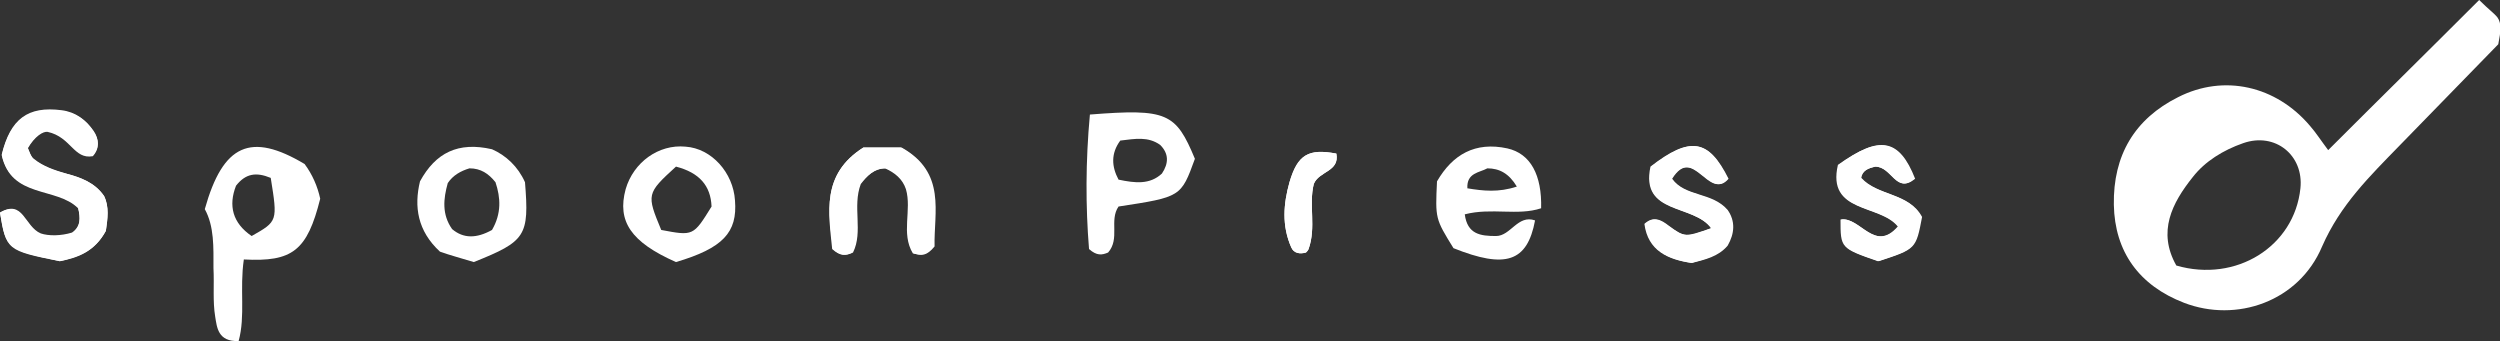
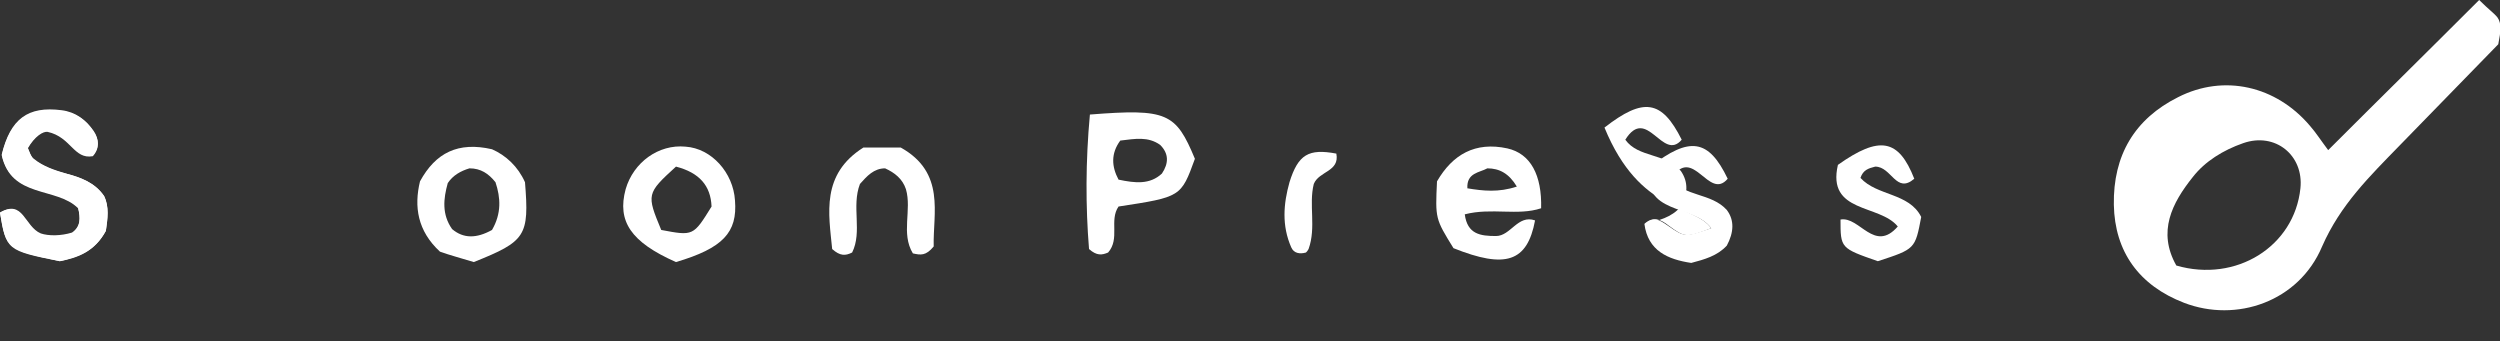
<svg xmlns="http://www.w3.org/2000/svg" version="1.1" id="レイヤー_1" x="0px" y="0px" viewBox="0 0 288.1 39.3" style="enable-background:new 0 0 288.1 39.3;" xml:space="preserve">
  <rect x="0" y="0" width="288.1" height="39.3" fill="#333333" stroke="none" />
  <style type="text/css">
	.st0{fill:#FFFFFF;}
</style>
  <g>
    <path class="st0" d="M12.2,26.6c0.2-1.4,0.4-2.8-0.2-4C10.9,21,9.3,20.5,7.6,20c-1.3-0.4-2.6-0.8-3.7-1.7c-0.4-0.3-0.5-0.8-0.7-1.3   c0.8-1.4,1.8-2,2.3-1.9c2.7,0.6,3,3.1,5.2,2.8c0.8-0.9,0.7-1.9,0.1-2.8c-0.9-1.3-2.1-2.2-3.7-2.4c-3.9-0.5-5.9,1-6.9,5.1   c1.1,5,6.3,3.6,8.8,6.1c0.3,1.2,0.3,2.2-0.7,2.9c-1.3,0.4-2.7,0.4-3.6,0.1c-1.9-0.8-2-4-4.7-2.4c0.7,4.2,0.8,4.3,6.9,5.6   C9,29.7,10.9,29,12.2,26.6z" />
    <path class="st0" d="M99.5,17c-4.9,3.1-4,7.6-3.6,11.7c0.9,0.8,1.5,0.8,2.3,0.4c1.2-2.4-0.1-5.3,0.9-7.9c0.8-0.9,1.6-1.8,2.9-1.8   c1.1,0.5,2,1.2,2.4,2.4c0.7,2.4-0.6,5.1,0.8,7.4c0.9,0.2,1.5,0.3,2.4-0.8c-0.1-3.8,1.4-8.5-3.8-11.4C102.6,17,101.2,17,99.5,17z" />
-     <path class="st0" d="M216.1,19.2c2,0,2.4,3.2,4.6,1.4c-1.8-4.6-4.1-5.1-8.8-1.6c-1.3,5.6,4.8,4.5,6.9,7.1c-2.7,3.1-4.4-1.1-6.6-0.8   c0,3.3,0,3.3,4.3,4.8c4.3-1.4,4.3-1.4,5-5.1c-1.5-2.8-5.1-2.4-7-4.5C214.6,19.7,215.2,19.4,216.1,19.2z" />
-     <path class="st0" d="M197.2,26.3c-2.9,1.1-3,1.1-4.9-0.3c-0.9-0.7-1.7-1.1-2.7-0.2c0.4,3.1,2.7,4.1,5.4,4.5c1.5-0.4,3-0.7,4.1-2   c0.8-1.4,0.9-2.8,0-4.1c-1.8-2.1-4.9-1.5-6.4-3.6c2.5-4,4.3,2.6,6.5,0c-2.3-4.6-4.4-4.9-8.9-1.4C189,24.7,195.2,23.5,197.2,26.3z" />
-     <path class="st0" d="M151.4,21.2c0.6-1.5,3-1.4,2.6-3.5c-3.2-0.6-4.5,0.1-5.4,3.3c-0.7,2.5-0.9,5,0.2,7.5c0.3,0.7,1,0.8,1.7,0.6   c0.1-0.1,0.3-0.3,0.3-0.4C151.7,26.2,150.8,23.6,151.4,21.2z" />
+     <path class="st0" d="M197.2,26.3c-2.9,1.1-3,1.1-4.9-0.3c-0.9-0.7-1.7-1.1-2.7-0.2c1.5-0.4,3-0.7,4.1-2   c0.8-1.4,0.9-2.8,0-4.1c-1.8-2.1-4.9-1.5-6.4-3.6c2.5-4,4.3,2.6,6.5,0c-2.3-4.6-4.4-4.9-8.9-1.4C189,24.7,195.2,23.5,197.2,26.3z" />
    <path class="st0" d="M285.7,0c1.1,1.1,1.7,1.5,2.1,2c0.5,0.7,0.4,1.6,0.1,3.1c-3.6,3.7-7.5,7.7-11.4,11.7   c-3.4,3.5-6.8,6.8-8.9,11.6c-2.7,6.4-9.9,8.8-15.9,6.5c-5.2-2-8-5.9-8.1-11.3c-0.1-5.7,2.4-9.9,7.4-12.4c5.3-2.7,11.3-1.3,15.2,3.3   c0.7,0.8,1.2,1.6,2.1,2.8C274.1,11.5,279.8,5.9,285.7,0z M250.8,30.6c6.9,2,13.6-2.2,14.3-8.9c0.4-3.8-2.9-6.5-6.6-5.2   c-2.3,0.8-4.4,2.1-5.8,3.9C250.3,23.4,248.6,26.7,250.8,30.6z" />
-     <path class="st0" d="M28.1,29.9c-0.5,3.4,0.2,6.5-0.6,9.4c-2.4,0.1-2.5-1.6-2.7-2.8c-0.3-1.8-0.1-3.7-0.2-5.6c0-2.4,0.1-4.8-1-6.8   c2.1-7.5,5.3-8.9,11.5-5.2c0.9,1.2,1.5,2.6,1.8,4C35.4,28.9,33.7,30.2,28.1,29.9z M31.2,20.5c-1.7-0.7-2.9-0.5-4,0.9   c-0.9,2.3-0.4,4.3,1.8,5.8C32,25.5,32,25.5,31.2,20.5z" />
    <path class="st0" d="M12.2,26.6c-1.3,2.4-3.2,3-5.3,3.5c-6.1-1.2-6.2-1.3-6.9-5.6C2.6,23,2.8,26.2,4.7,27c0.9,0.4,2.2,0.4,3.6-0.1   c1-0.7,1-1.7,0.7-2.9c-2.5-2.5-7.7-1.1-8.8-6.1c1-4.1,3-5.6,6.9-5.1c1.7,0.2,2.9,1.1,3.7,2.4c0.6,0.9,0.7,1.9-0.1,2.8   c-2.2,0.4-2.5-2.2-5.2-2.8C5,15.1,4,15.7,3.2,17.1c0.2,0.4,0.4,1,0.7,1.3C5,19.2,6.3,19.7,7.6,20c1.6,0.4,3.3,1,4.4,2.6   C12.6,23.9,12.4,25.2,12.2,26.6z" />
    <path class="st0" d="M125.6,13.2c8.9-0.7,9.9-0.2,12.1,5.1c-1.6,4.4-1.6,4.4-8.8,5.5c-1.1,1.6,0.2,3.7-1.2,5.3   c-0.7,0.3-1.3,0.4-2.2-0.4C125.1,23.8,125.1,18.6,125.6,13.2z M129.1,16.2c-1.1,1.5-1,3-0.2,4.5c1.9,0.4,3.6,0.6,5-0.7   c0.8-1.2,0.8-2.3-0.2-3.3C132.3,15.7,130.8,16,129.1,16.2z" />
    <path class="st0" d="M167.5,28.6c-2.1-3.4-2.1-3.4-1.9-7.7c1.8-3.1,4.4-4.6,8.1-3.8c2.7,0.6,4,3.1,3.9,6.9   c-2.7,0.9-5.7-0.1-8.8,0.7c0.3,2.3,1.8,2.5,3.6,2.5c1.7,0,2.5-2.5,4.5-1.8C176,30.2,173.5,31,167.5,28.6z M174.8,21.5   c-0.9-1.5-2-2.1-3.4-2.1c-0.9,0.5-2.4,0.5-2.3,2.3C170.9,22,172.7,22.2,174.8,21.5z" />
    <path class="st0" d="M50.7,29c-2.6-2.4-3-5.2-2.3-8.1c1.8-3.3,4.4-4.6,8.3-3.7c1.6,0.7,3,2,3.8,3.8c0.5,6.2,0.1,6.8-5.9,9.2   C53.3,29.8,51.8,29.4,50.7,29z M56.7,26.5c1.1-1.9,1-3.7,0.4-5.5c-0.8-1-1.7-1.6-3-1.6c-1,0.3-1.9,0.8-2.5,1.7   c-0.5,1.8-0.7,3.6,0.5,5.3C53.4,27.5,54.9,27.5,56.7,26.5z" />
    <path class="st0" d="M77.9,30.2c-5.2-2.3-6.8-4.7-5.8-8.4c0.9-3.1,3.8-5.2,6.9-4.9c3,0.2,5.5,3,5.7,6.2   C85,26.8,83.3,28.6,77.9,30.2z M77.9,19.2c-3.4,3.1-3.4,3.2-1.7,7.3c3.7,0.7,3.7,0.7,5.8-2.7C81.9,21.4,80.6,19.9,77.9,19.2z" />
-     <path class="st0" d="M99.5,17c1.7,0,3.1,0,4.4,0c5.2,2.9,3.7,7.5,3.8,11.4c-0.9,1.1-1.5,1.1-2.4,0.8c-1.4-2.3-0.1-4.9-0.8-7.4   c-0.4-1.2-1.3-2-2.4-2.4c-1.4,0-2.2,0.9-2.9,1.8c-1,2.6,0.3,5.5-0.9,7.9c-0.8,0.4-1.5,0.4-2.3-0.4C95.5,24.5,94.6,20.1,99.5,17z" />
    <path class="st0" d="M216.1,19.2c-0.8,0.2-1.4,0.4-1.7,1.3c1.9,2.1,5.6,1.7,7,4.5c-0.7,3.7-0.7,3.7-5,5.1c-4.3-1.5-4.3-1.5-4.3-4.8   c2.2-0.4,3.9,3.9,6.6,0.8c-2.1-2.6-8.2-1.5-6.9-7.1c4.8-3.4,7-3,8.8,1.6C218.5,22.4,218,19.2,216.1,19.2z" />
    <path class="st0" d="M197.2,26.3c-2-2.8-8.2-1.5-7-7.1c4.5-3.5,6.7-3.2,8.9,1.4c-2.2,2.6-4-4-6.5,0c1.5,2.1,4.6,1.6,6.4,3.6   c0.9,1.2,0.8,2.6,0,4.1c-1.1,1.2-2.6,1.6-4.1,2c-2.7-0.4-5-1.4-5.4-4.5c1-0.9,1.7-0.5,2.7,0.2C194.2,27.4,194.2,27.3,197.2,26.3z" />
    <path class="st0" d="M151.4,21.2c-0.6,2.4,0.3,5-0.6,7.5c-0.1,0.2-0.2,0.3-0.3,0.4c-0.7,0.2-1.4,0.1-1.7-0.6   c-1.1-2.5-0.9-5-0.2-7.5c1-3.2,2.2-3.9,5.4-3.3C154.4,19.8,152,19.7,151.4,21.2z" />
  </g>
</svg>